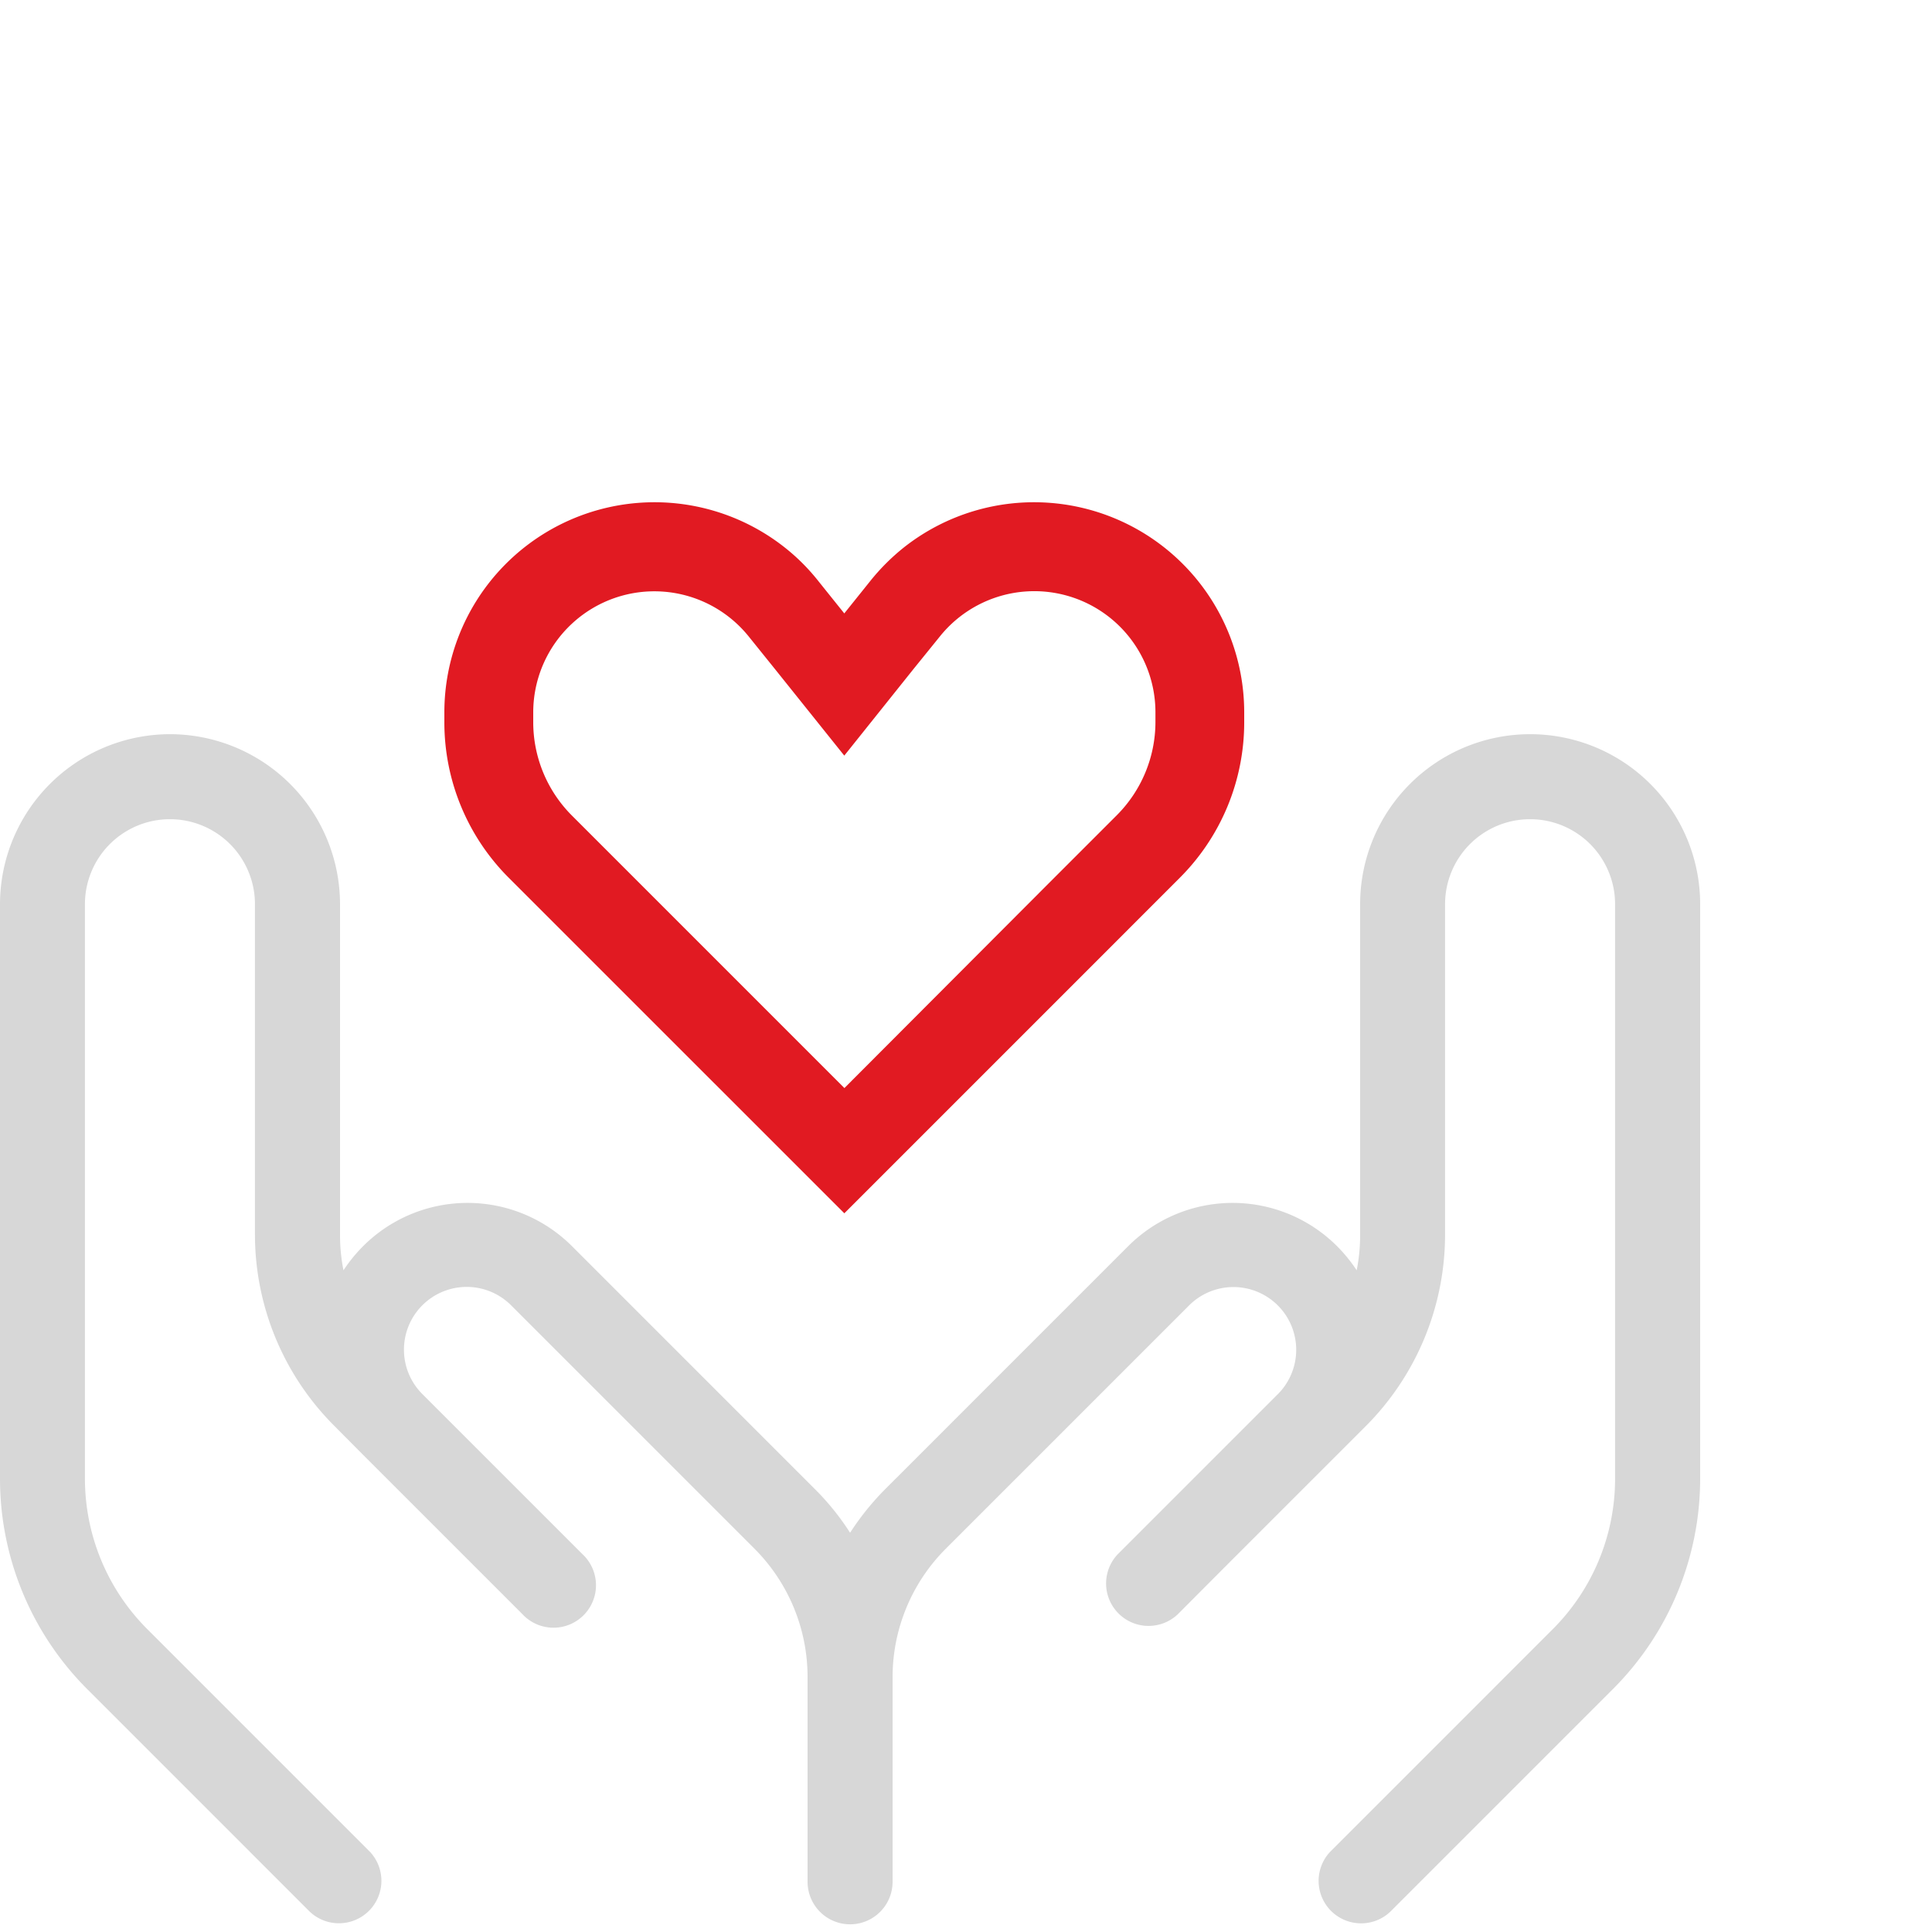
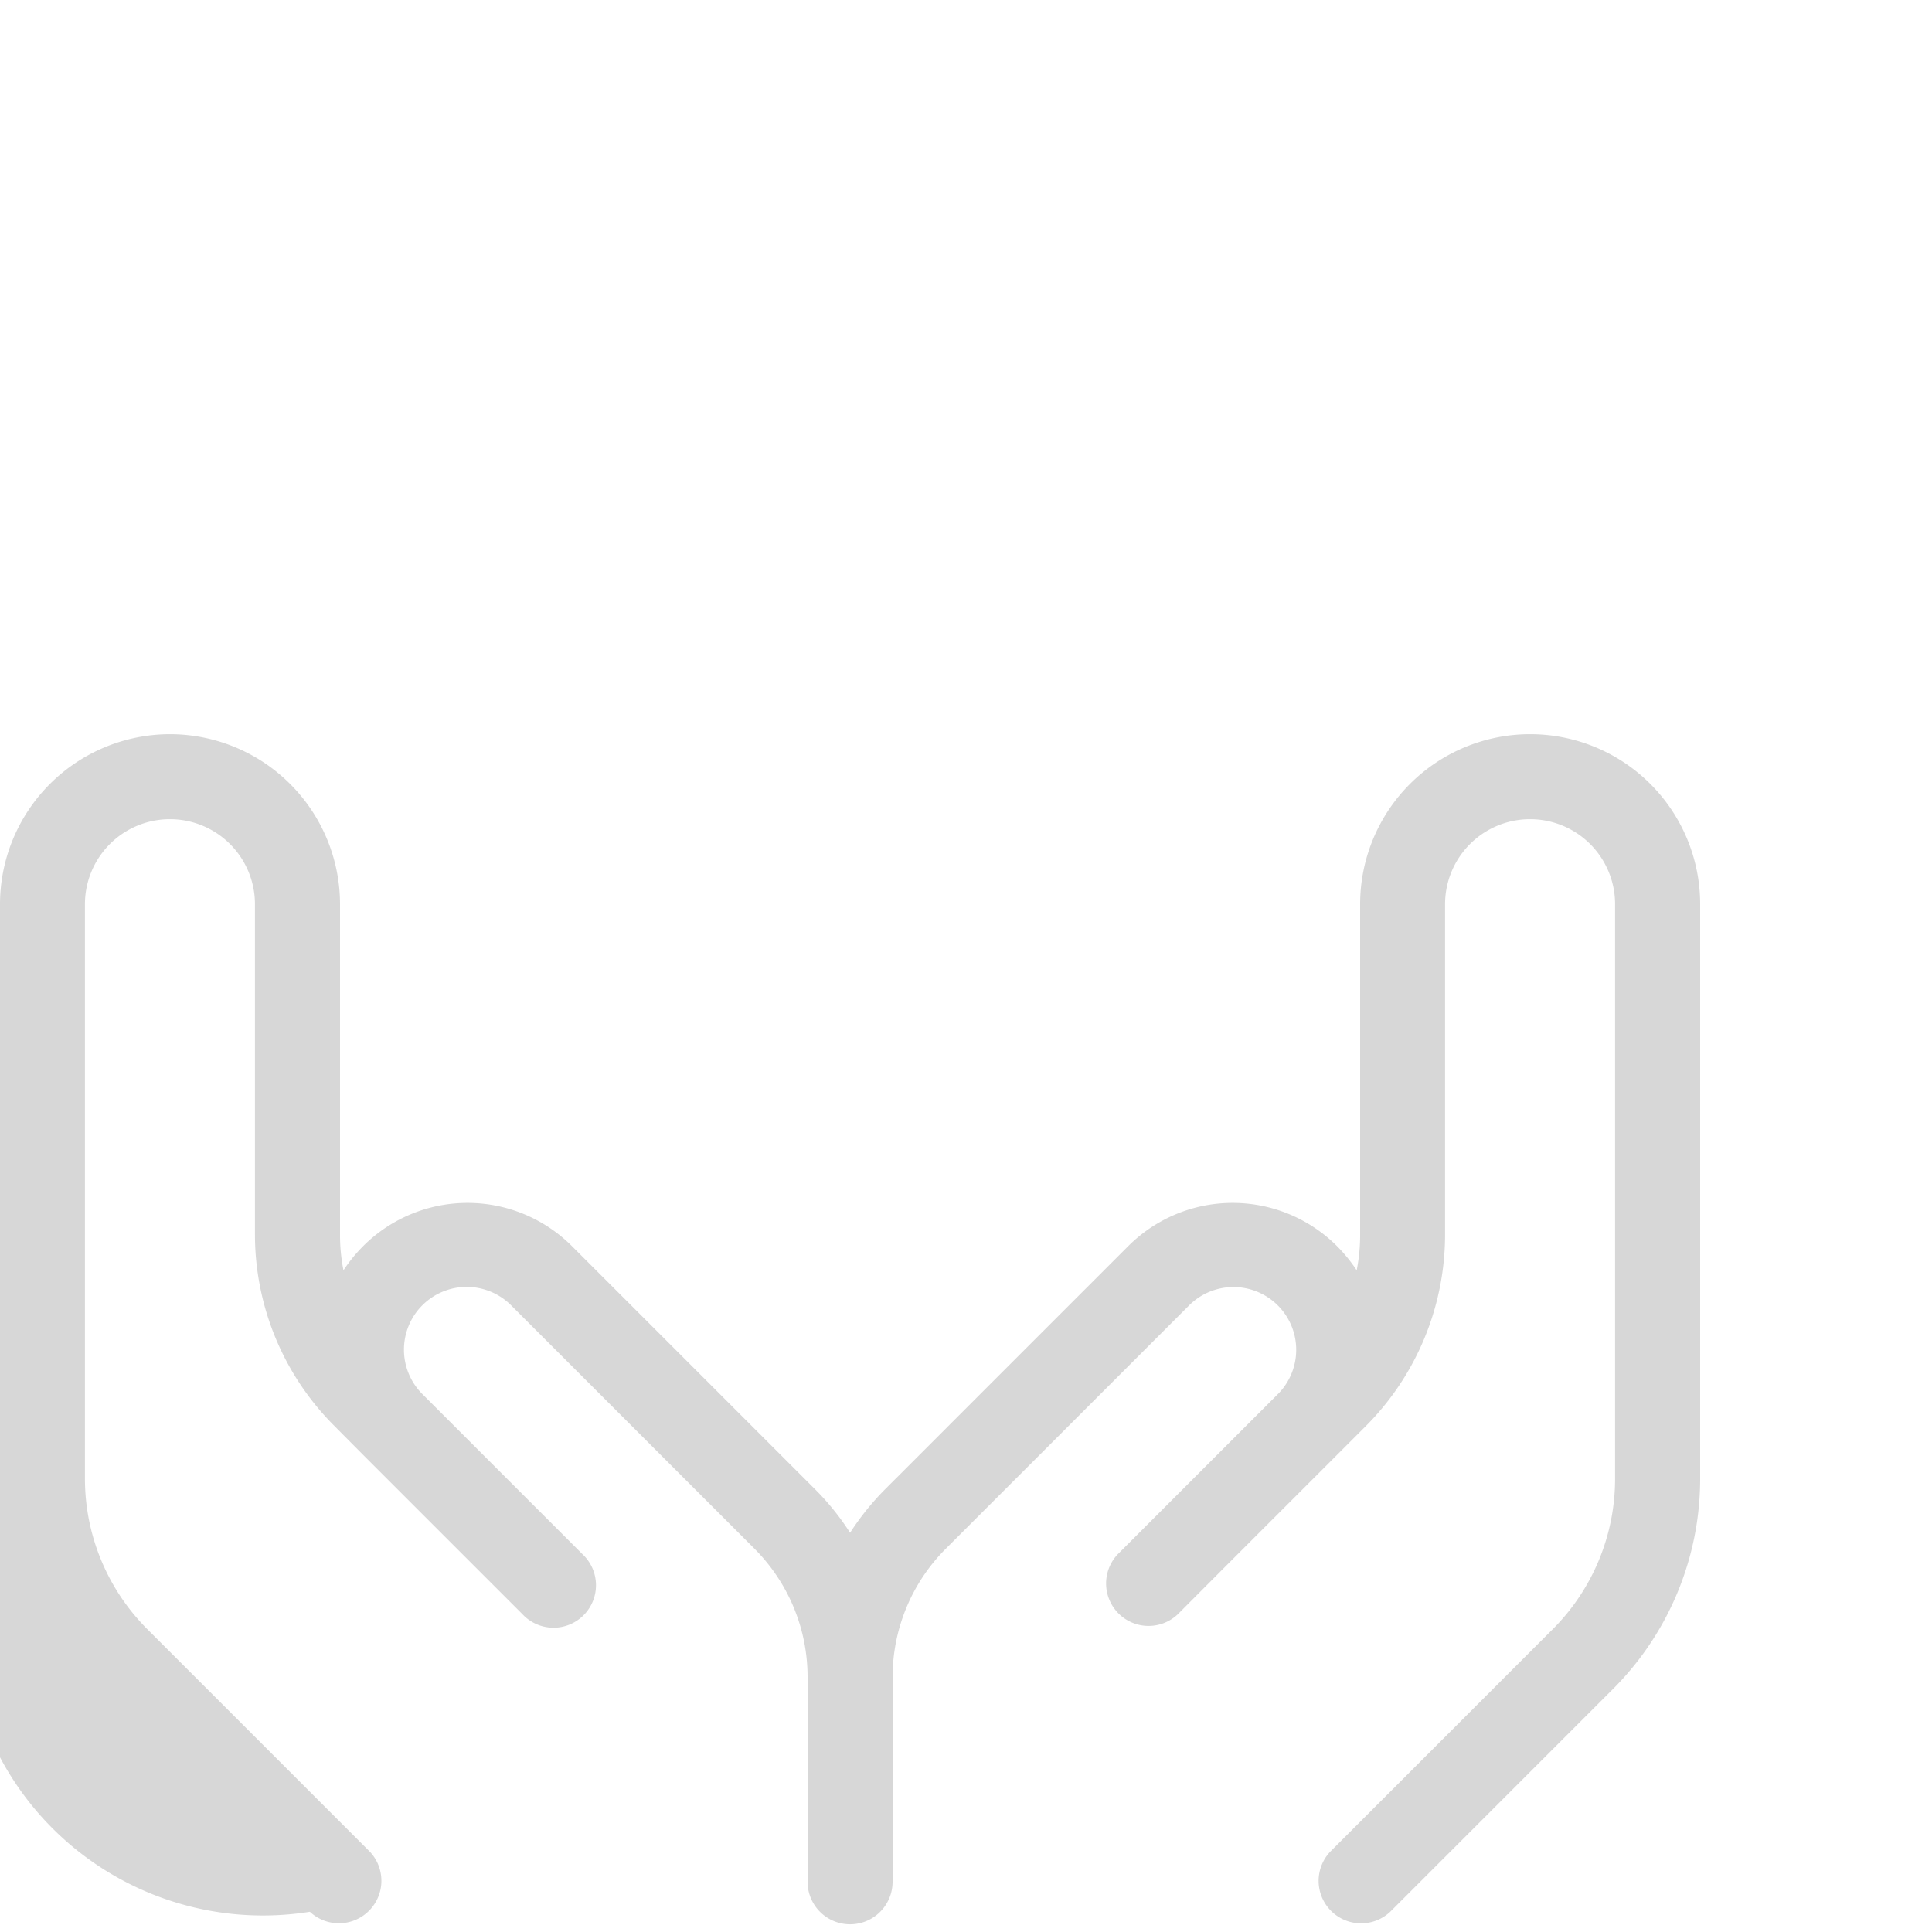
<svg xmlns="http://www.w3.org/2000/svg" width="56" height="56" viewBox="0 0 56 56">
  <g id="Group_11626" data-name="Group 11626" transform="translate(-448 -2050)">
    <g id="Group_10802" data-name="Group 10802" transform="translate(448 2050)">
-       <rect id="Rectangle_4196" data-name="Rectangle 4196" width="56" height="56" transform="translate(0)" fill="#fff" opacity="0" />
      <g id="Group_11628" data-name="Group 11628">
-         <path id="hands-holding-heart-sharp-light" d="M34.88,4.73,34.131,3.8a3.511,3.511,0,0,0-6.255,2.19v.29a3.829,3.829,0,0,0,1.111,2.689l2,2,5.909,5.909L42.8,10.961l2-2a3.829,3.829,0,0,0,1.111-2.689v-.29A3.511,3.511,0,0,0,39.653,3.8L38.9,4.73,36.892,7.242Zm9.741,8.05-5.909,5.909-1.819,1.819-1.819-1.819L29.164,12.78l-2-2A6.367,6.367,0,0,1,25.3,6.276v-.29a6.091,6.091,0,0,1,9.837-4.8,5.9,5.9,0,0,1,1.006,1l.749.934.749-.934a6.211,6.211,0,0,1,1.006-1,6.091,6.091,0,0,1,9.837,4.8v.29a6.367,6.367,0,0,1-1.868,4.508Z" transform="translate(-12.42 14.66)" fill="#e11a22" />
-         <path id="hands-holding-heart-light" d="M4.928,15.186a4.933,4.933,0,0,1,4.928,4.928v9.571a5.172,5.172,0,0,0,.1,1.04,4.45,4.45,0,0,1,.57-.7,4.28,4.28,0,0,1,6.052,0l7.03,7.03a7.431,7.431,0,0,1,1.032,1.278,7.737,7.737,0,0,1,1.032-1.278l7.03-7.03a4.28,4.28,0,0,1,6.052,0,4.45,4.45,0,0,1,.57.7,5.173,5.173,0,0,0,.1-1.04V20.114a4.928,4.928,0,1,1,9.856,0V36.761a8.626,8.626,0,0,1-2.526,6.1l-6.46,6.46a1.231,1.231,0,0,1-1.74-1.74l6.46-6.46a6.166,6.166,0,0,0,1.8-4.358V20.114a2.464,2.464,0,1,0-4.928,0v9.571a7.868,7.868,0,0,1-2.3,5.559l-.832.832-3.388,3.388L34.134,40.7a1.231,1.231,0,0,1-1.74-1.74l1.232-1.232h0l3.388-3.388h0a1.819,1.819,0,1,0-2.572-2.572l-7.03,7.03a5.263,5.263,0,0,0-1.54,3.719V48.45a1.232,1.232,0,1,1-2.464,0V42.513a5.263,5.263,0,0,0-1.54-3.719l-7.03-7.03a1.819,1.819,0,1,0-2.572,2.572l3.388,3.388,1.232,1.232a1.231,1.231,0,1,1-1.74,1.74l-1.232-1.232h0l-3.388-3.388h0L9.7,35.244a7.843,7.843,0,0,1-2.31-5.559V20.114a2.464,2.464,0,1,0-4.928,0V36.761a6.166,6.166,0,0,0,1.8,4.358l6.46,6.46a1.231,1.231,0,0,1-1.74,1.74l-6.46-6.46A8.626,8.626,0,0,1,0,36.761V20.114A4.933,4.933,0,0,1,4.928,15.186Z" transform="translate(0 6.095)" fill="#d7d7d7" />
+         <path id="hands-holding-heart-light" d="M4.928,15.186a4.933,4.933,0,0,1,4.928,4.928v9.571a5.172,5.172,0,0,0,.1,1.04,4.45,4.45,0,0,1,.57-.7,4.28,4.28,0,0,1,6.052,0l7.03,7.03a7.431,7.431,0,0,1,1.032,1.278,7.737,7.737,0,0,1,1.032-1.278l7.03-7.03a4.28,4.28,0,0,1,6.052,0,4.45,4.45,0,0,1,.57.7,5.173,5.173,0,0,0,.1-1.04V20.114a4.928,4.928,0,1,1,9.856,0V36.761a8.626,8.626,0,0,1-2.526,6.1l-6.46,6.46a1.231,1.231,0,0,1-1.74-1.74l6.46-6.46a6.166,6.166,0,0,0,1.8-4.358V20.114a2.464,2.464,0,1,0-4.928,0v9.571a7.868,7.868,0,0,1-2.3,5.559l-.832.832-3.388,3.388L34.134,40.7a1.231,1.231,0,0,1-1.74-1.74l1.232-1.232h0l3.388-3.388h0a1.819,1.819,0,1,0-2.572-2.572l-7.03,7.03a5.263,5.263,0,0,0-1.54,3.719V48.45a1.232,1.232,0,1,1-2.464,0V42.513a5.263,5.263,0,0,0-1.54-3.719l-7.03-7.03a1.819,1.819,0,1,0-2.572,2.572l3.388,3.388,1.232,1.232a1.231,1.231,0,1,1-1.74,1.74l-1.232-1.232h0l-3.388-3.388h0L9.7,35.244a7.843,7.843,0,0,1-2.31-5.559V20.114a2.464,2.464,0,1,0-4.928,0V36.761a6.166,6.166,0,0,0,1.8,4.358l6.46,6.46a1.231,1.231,0,0,1-1.74,1.74A8.626,8.626,0,0,1,0,36.761V20.114A4.933,4.933,0,0,1,4.928,15.186Z" transform="translate(0 6.095)" fill="#d7d7d7" />
      </g>
    </g>
  </g>
</svg>